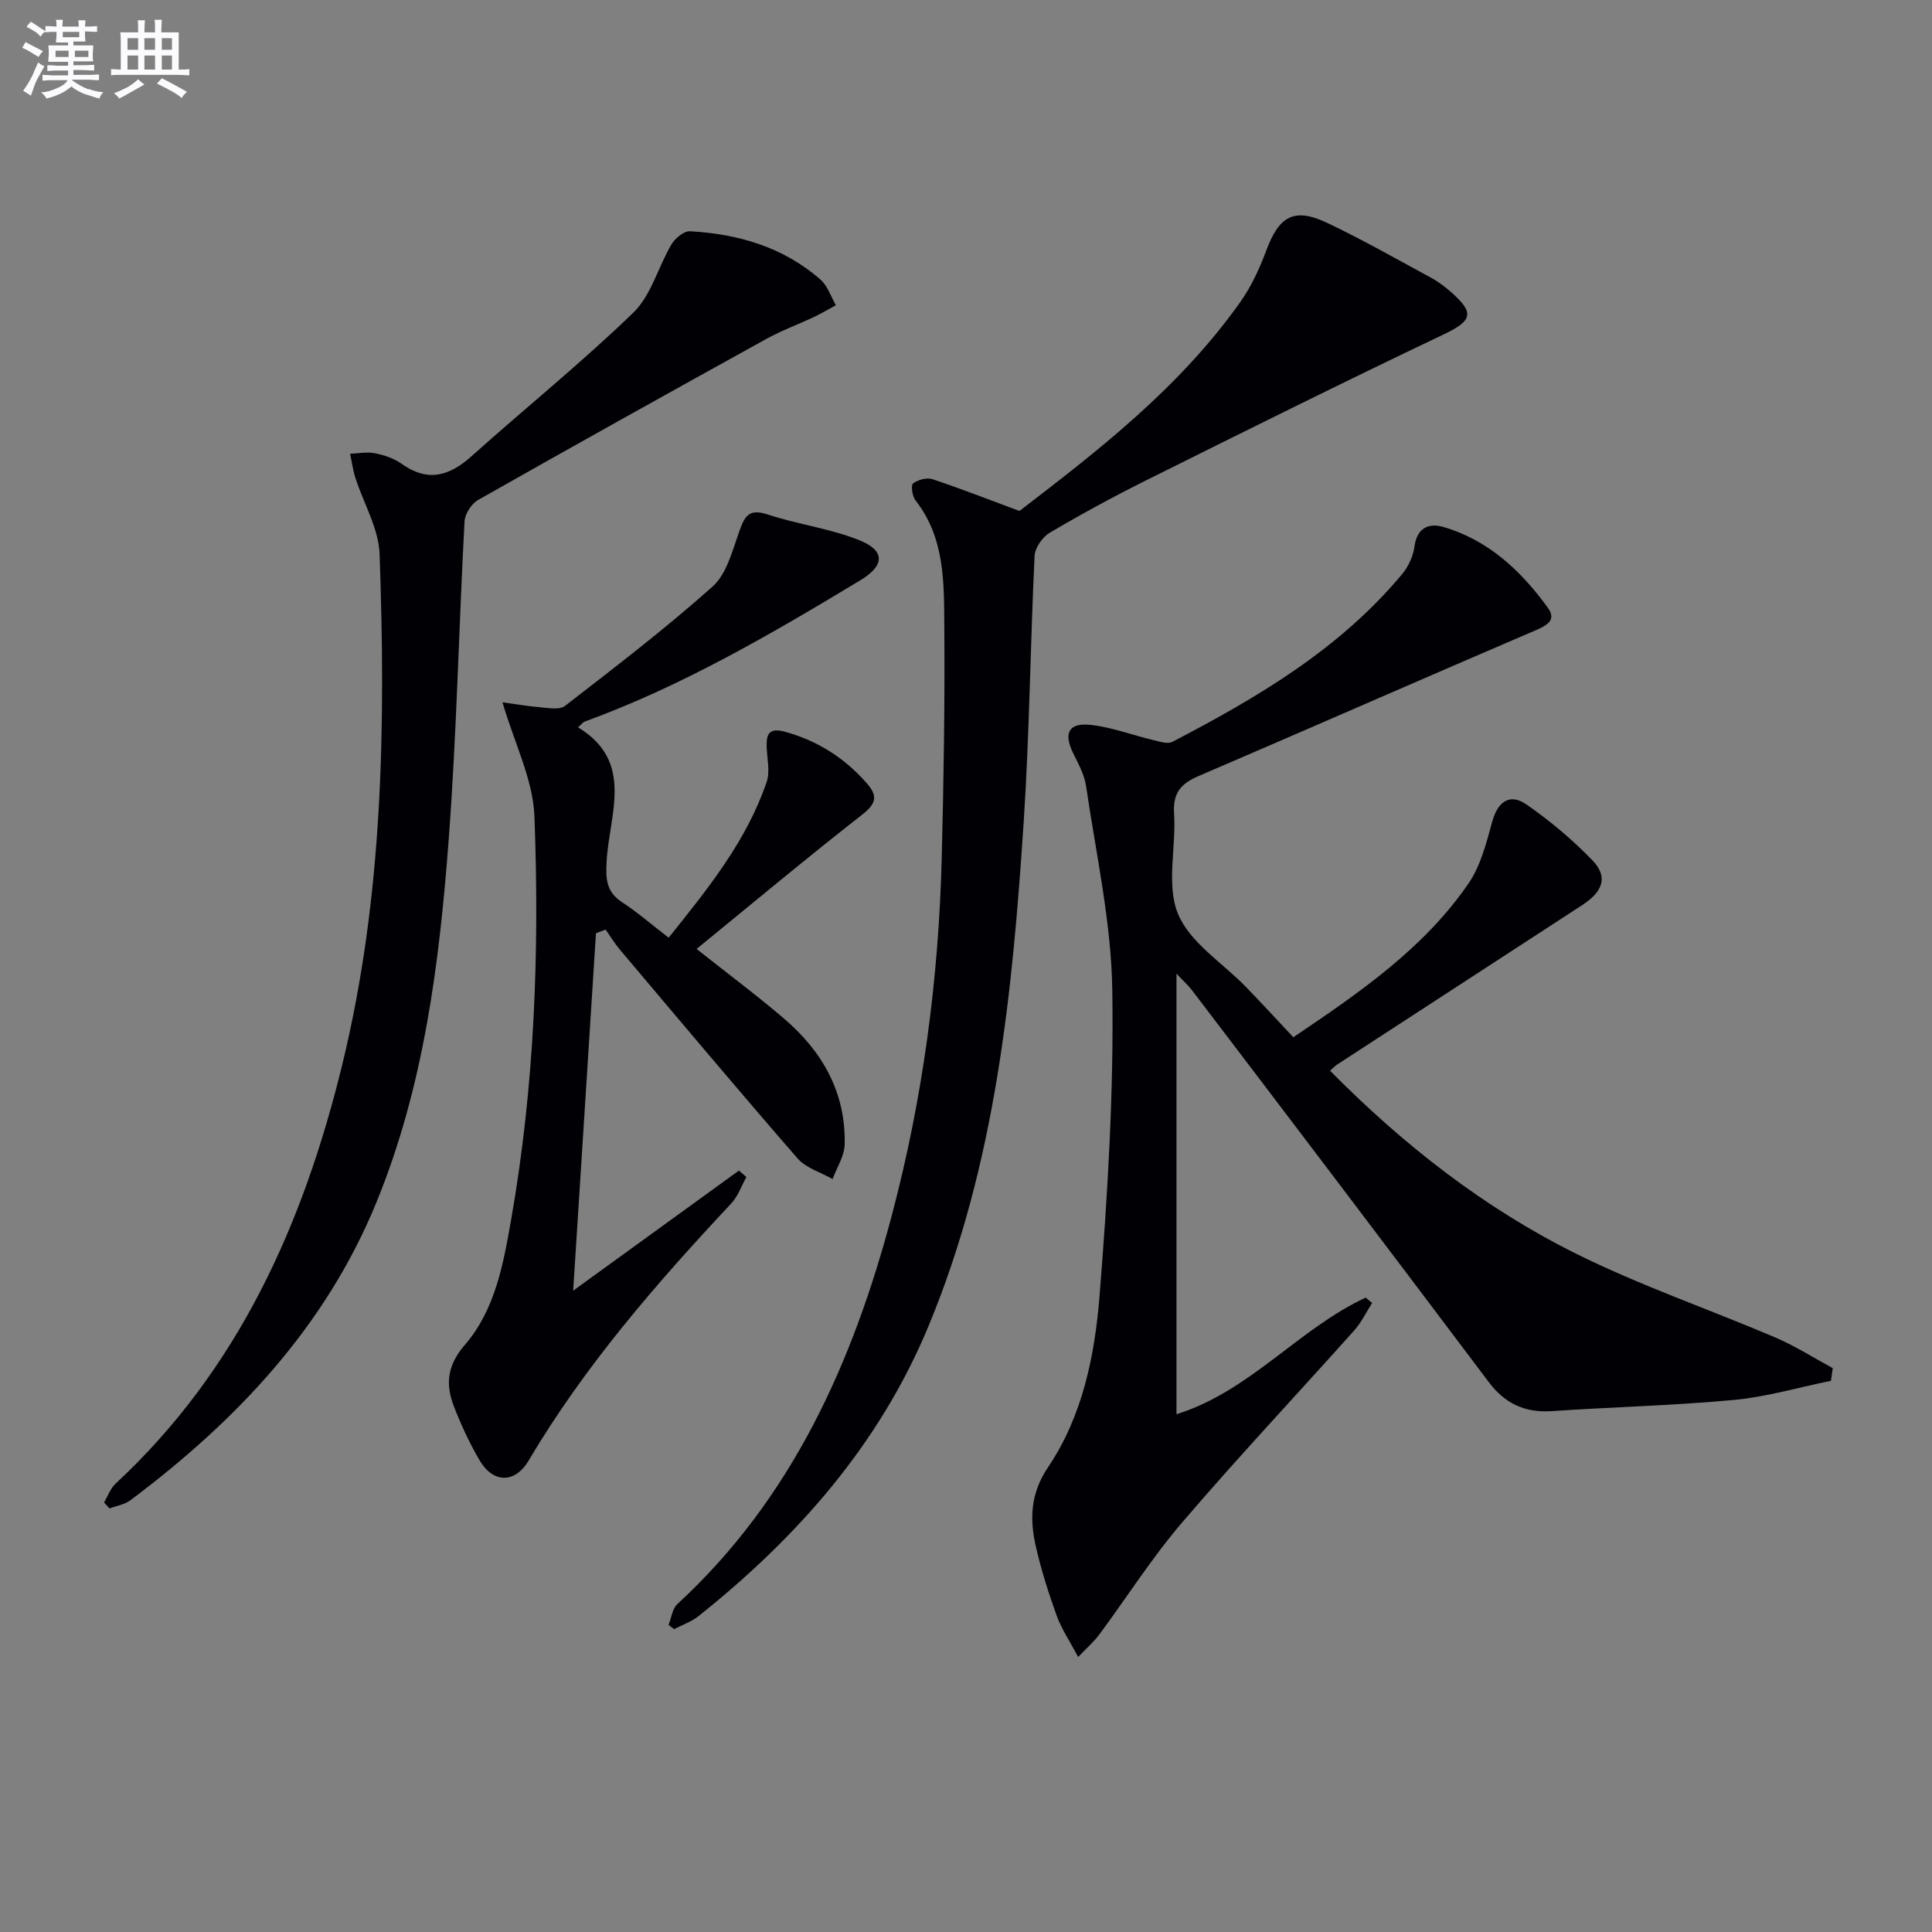
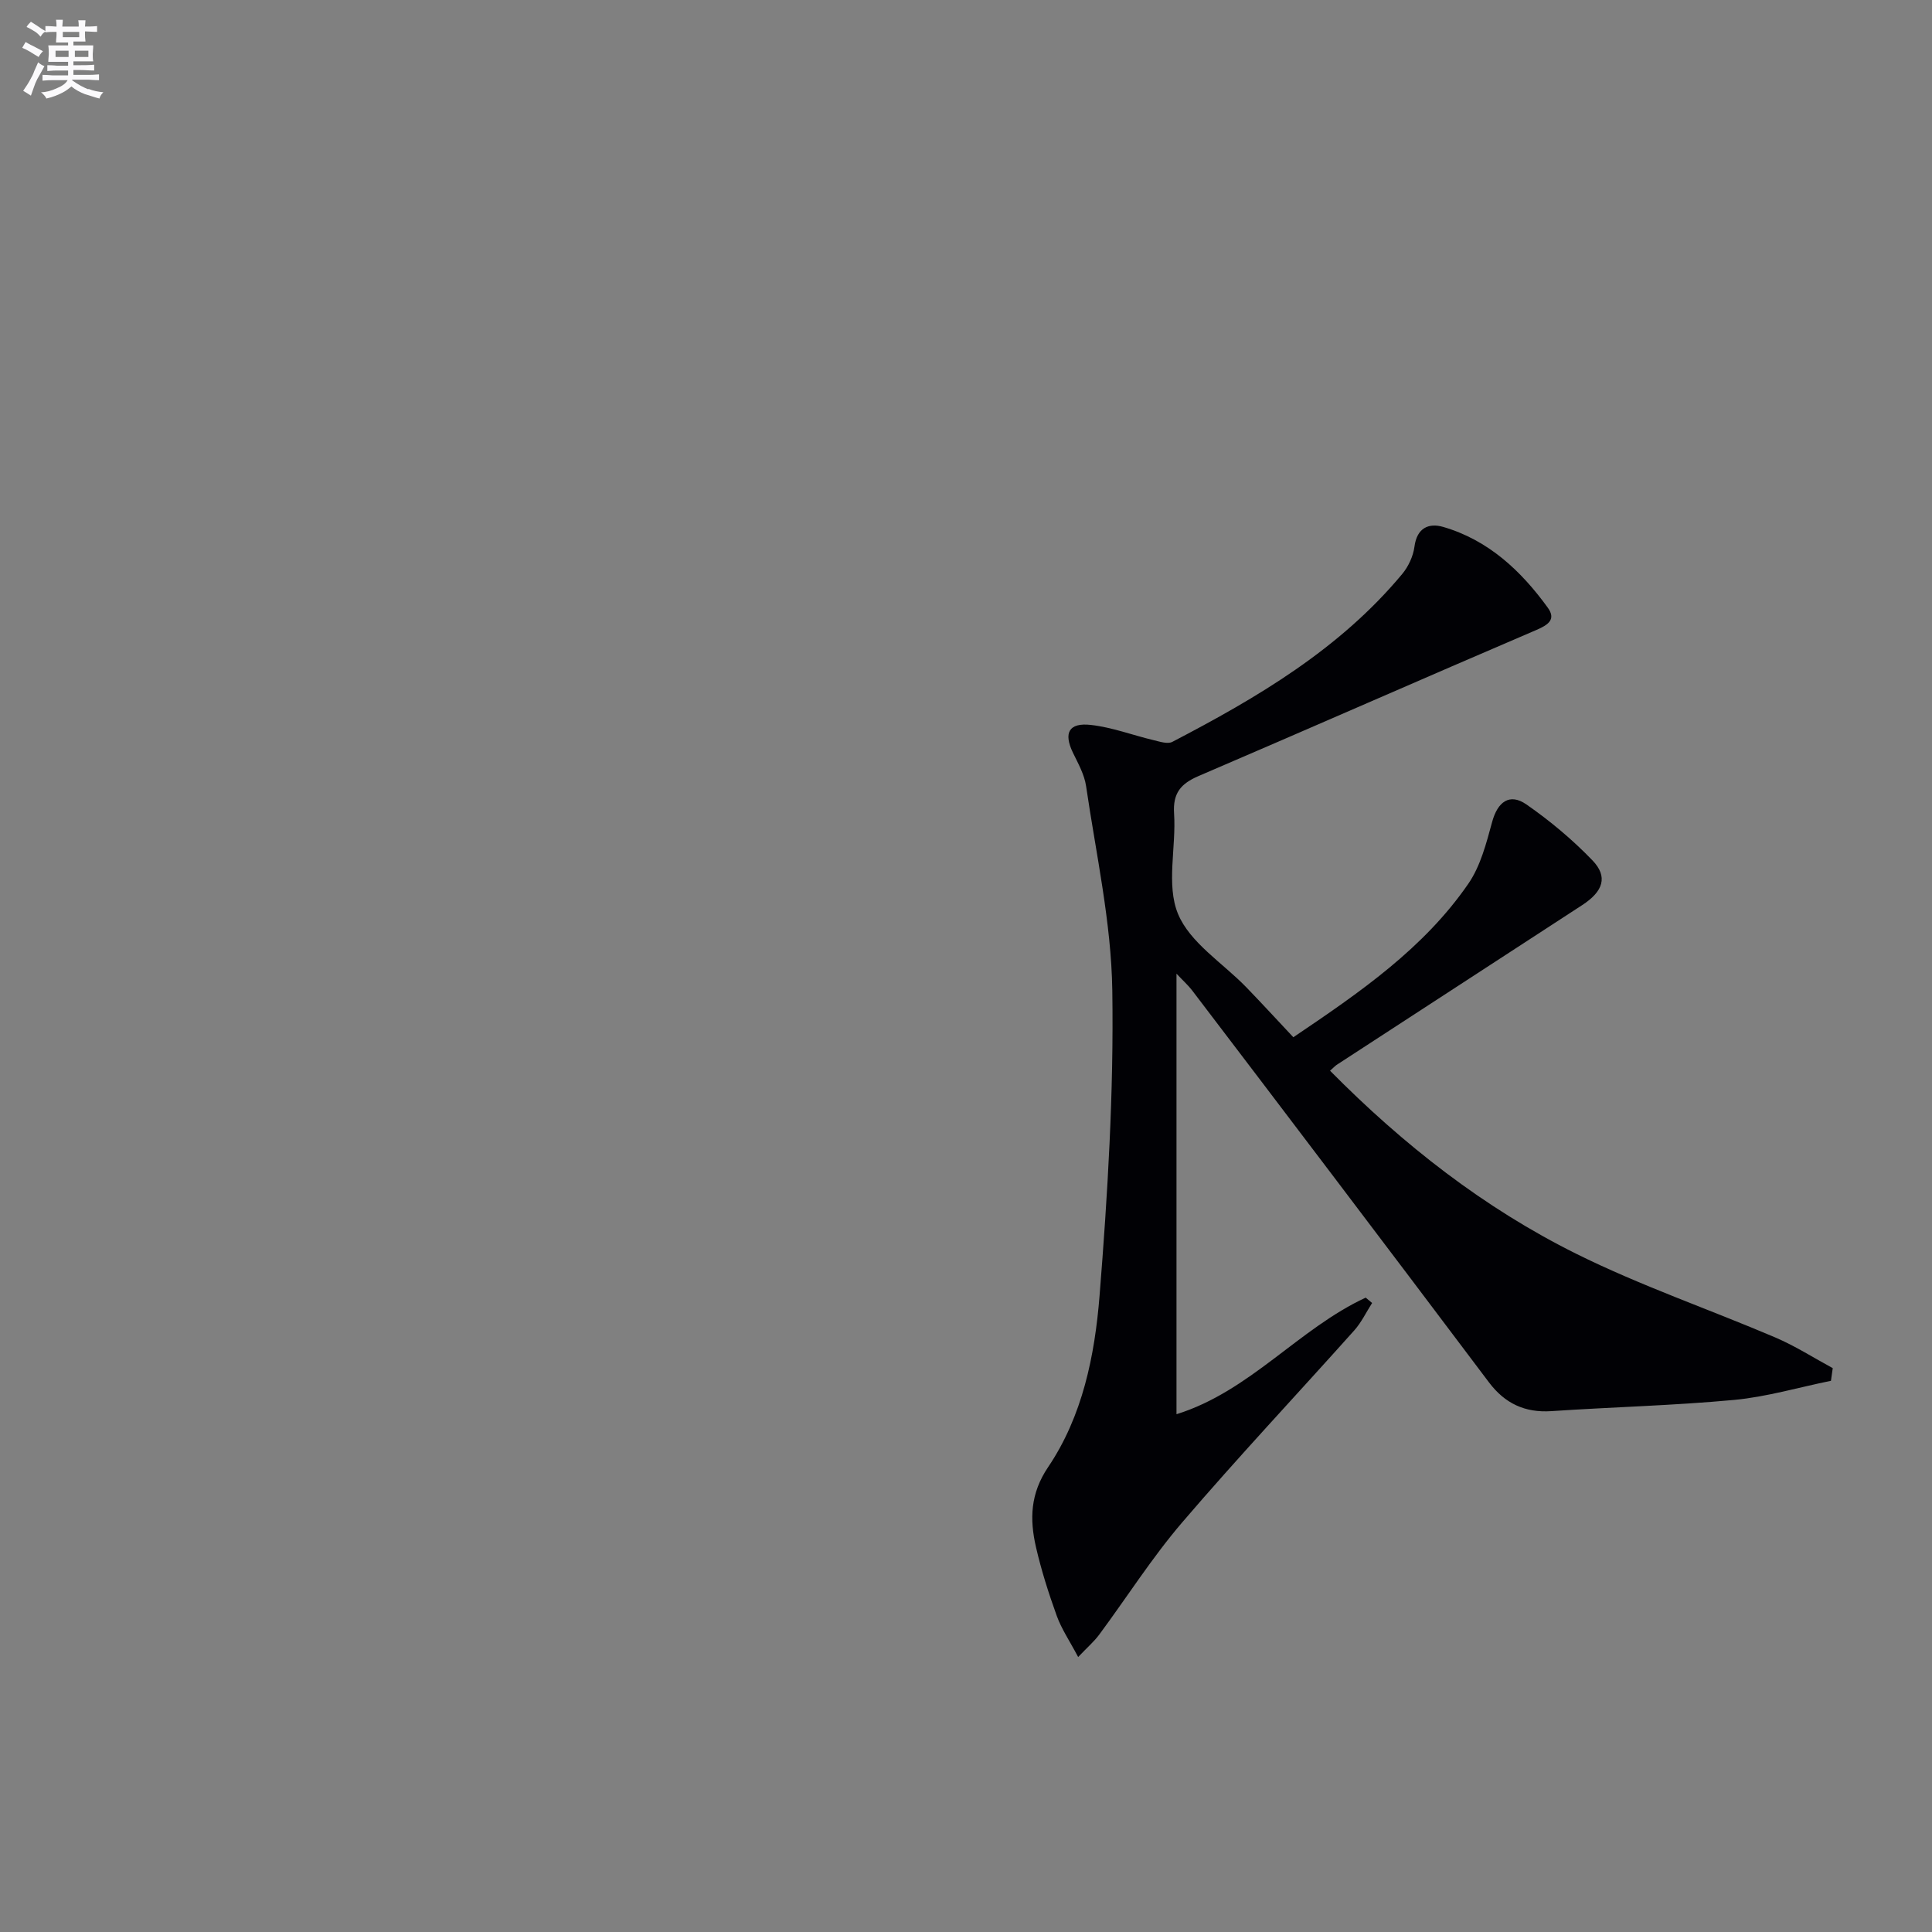
<svg xmlns="http://www.w3.org/2000/svg" enable-background="new 0 0 400 400" viewBox="0 0 400 400">
  <rect x="0" y="0" width="400" height="400" fill="#808080" stroke="none" />
  <g fill="#010105">
    <path d="m275.37 221.68c15.25 15.42 31.92 28.43 50.95 37.89 13.33 6.62 27.52 11.49 41.24 17.34 4.12 1.76 7.94 4.21 11.89 6.35-.12.87-.25 1.74-.37 2.62-6.69 1.36-13.32 3.33-20.07 3.96-12.57 1.17-25.21 1.47-37.81 2.32-5.5.37-9.65-1.61-12.92-5.95-10.8-14.36-21.64-28.69-32.49-43.02-9.64-12.73-19.31-25.45-28.99-38.16-.78-1.02-1.75-1.88-3.22-3.44v91.21c15.21-4.74 25.28-17.7 39.17-24.14.44.37.88.74 1.33 1.11-1.22 1.9-2.2 4-3.69 5.67-11.87 13.28-24.08 26.26-35.65 39.78-6.25 7.3-11.44 15.5-17.18 23.24-1.03 1.39-2.38 2.55-4.34 4.61-1.77-3.35-3.44-5.8-4.42-8.5-1.69-4.68-3.21-9.45-4.32-14.29-1.31-5.73-1.19-11.04 2.52-16.53 7.13-10.56 9.66-23.09 10.65-35.46 1.68-21.02 2.96-42.17 2.64-63.23-.21-14.13-3.37-28.24-5.43-42.32-.35-2.38-1.64-4.67-2.72-6.9-1.97-4.08-.88-6.27 3.72-5.75 4.39.49 8.64 2.12 12.97 3.15 1.27.3 2.9.86 3.88.36 17.62-9.18 34.67-19.21 47.61-34.77 1.28-1.54 2.27-3.68 2.53-5.66.51-3.89 2.96-4.95 5.97-4.07 9.32 2.72 16.08 9.05 21.63 16.71 1.74 2.4.15 3.54-2.34 4.61-23.36 10-46.61 20.24-69.96 30.25-3.66 1.57-5.35 3.52-5.07 7.77.46 6.97-1.67 14.76.81 20.76 2.47 5.99 9.28 10.18 14.14 15.2 3.23 3.34 6.37 6.76 9.74 10.35 13.85-9.34 27.01-18.4 36.23-31.78 2.53-3.67 3.73-8.39 4.93-12.79 1.13-4.16 3.6-6.06 7.11-3.62 4.88 3.39 9.53 7.28 13.65 11.56 3.29 3.41 2.23 6.45-2.14 9.29-16.88 10.97-33.74 21.94-50.61 32.93-.43.25-.76.62-1.57 1.34z" />
-     <path d="m211.07 105.79c16.11-12.36 33.11-25.46 45.7-43.23 2.27-3.21 4-6.93 5.37-10.63 2.69-7.25 5.81-9.04 12.72-5.75 7.32 3.49 14.39 7.51 21.53 11.38 1.45.79 2.79 1.83 4.04 2.92 5.03 4.41 4.32 5.98-1.69 8.83-20.55 9.78-40.92 19.92-61.29 30.06-6.83 3.4-13.55 7.06-20.12 10.93-1.5.89-3.05 3.11-3.13 4.79-.88 18.27-1.05 36.59-2.24 54.84-2.33 35.68-5.83 71.23-19.76 104.72-10.17 24.46-27.12 43.64-47.59 59.96-1.47 1.17-3.36 1.81-5.05 2.69-.38-.29-.76-.58-1.14-.88.59-1.46.77-3.35 1.82-4.31 23.78-21.91 36.33-50.04 44.41-80.52 6.41-24.17 9.69-48.86 10.32-73.86.41-15.97.66-31.94.54-47.91-.07-9.07.17-18.4-5.97-26.23-.67-.85-.98-3.14-.5-3.5 1.02-.76 2.84-1.27 4.01-.88 5.76 1.91 11.41 4.13 18.02 6.58z" />
-     <path d="m144.22 196.47c6.47 5.13 12.47 9.6 18.14 14.45 7.94 6.79 12.78 15.33 12.52 26.04-.06 2.4-1.63 4.77-2.5 7.15-2.45-1.4-5.51-2.27-7.26-4.28-12.44-14.3-24.62-28.82-36.85-43.3-1.07-1.27-1.93-2.72-2.89-4.08-.66.26-1.33.51-1.99.77-1.54 24.16-3.08 48.32-4.72 74 12.2-8.84 23.26-16.86 34.32-24.87.51.45 1.03.9 1.54 1.35-1.03 1.84-1.74 3.97-3.14 5.47-15.5 16.55-30.32 33.6-41.94 53.22-2.86 4.83-7.4 4.71-10.2-.11-2.07-3.56-3.83-7.35-5.31-11.2-1.75-4.56-1.33-8.44 2.32-12.66 6.26-7.24 7.95-16.72 9.56-25.88 4.86-27.63 5.89-55.57 4.83-83.51-.29-7.63-4.13-15.12-6.62-23.63 2.14.29 4.98.79 7.85 1.04 1.71.15 3.99.57 5.1-.29 10.35-8.02 20.78-15.99 30.54-24.7 2.91-2.59 4.09-7.35 5.5-11.32 1.11-3.12 1.92-4.94 5.9-3.62 6.24 2.06 12.93 2.9 18.99 5.33 5.45 2.19 5.26 5.27.17 8.33-18.35 11.06-36.82 21.87-57.06 29.24-.29.1-.49.42-1.35 1.18 11.79 7.11 6.44 18.05 5.92 27.81-.2 3.74-.03 6.27 3.23 8.41 3.18 2.08 6.08 4.61 9.62 7.33 8.08-10.1 16.11-19.97 20.29-32.25.74-2.18.08-4.85 0-7.28-.09-2.77.61-3.98 3.82-3.1 6.81 1.88 12.39 5.47 16.99 10.75 2.26 2.59 1.82 4.16-1.02 6.39-11.52 9.01-22.75 18.39-34.3 27.82z" />
-     <path d="m21.54 311.07c.78-1.31 1.31-2.89 2.38-3.89 25.47-23.65 38.91-53.8 46.96-86.85 8.47-34.76 8.97-70.16 7.71-105.62-.19-5.32-3.33-10.52-5.02-15.81-.51-1.61-.73-3.31-1.08-4.96 1.72-.06 3.5-.43 5.14-.1 1.92.39 3.95 1.06 5.53 2.19 5.39 3.84 9.85 2.56 14.46-1.57 11.12-9.97 22.79-19.36 33.51-29.74 3.7-3.58 5.13-9.45 7.88-14.11.75-1.27 2.59-2.8 3.84-2.73 10 .56 19.36 3.27 27.05 10.04 1.47 1.29 2.13 3.49 3.16 5.27-1.49.81-2.94 1.68-4.47 2.41-3.3 1.56-6.76 2.82-9.95 4.58-19.92 11.01-39.82 22.09-59.62 33.31-1.38.78-2.75 2.88-2.84 4.43-1.18 21.92-1.63 43.88-3.27 65.76-1.93 25.67-5.12 51.24-15.02 75.36-10.57 25.75-28.97 45.13-50.86 61.55-1.21.91-2.9 1.16-4.36 1.72-.38-.42-.76-.83-1.13-1.24z" />
  </g>
  <path d="m6.8 9.5c.6.3 1.3.7 2.1 1.1-.4.4-.7.8-.9 1.2-.7-.4-1.3-.8-1.8-1.1s-1.1-.6-1.6-.8c.2-.4.5-.8.7-1.2.4.2.8.5 1.5.8zm.9 6.9c-.3.6-.5 1.1-.7 1.7s-.4 1.1-.6 1.7c-.6-.4-1.1-.7-1.6-1 .7-1 1.2-1.8 1.5-2.4.3-.5.6-1.1.8-1.7.3-.6.5-1.2.8-1.8.3.3.8.6 1.3.8-.7 1.3-1.2 2.2-1.5 2.7zm.1-11c.4.3 1 .7 1.7 1.1-.5.2-.8.6-1.1 1.1-.5-.6-1-1-1.4-1.2s-.9-.6-1.5-.8c.2-.4.5-.7.9-1.1.5.3.9.6 1.4.9zm10.5 13c1 .4 2 .6 3.1.7-.4.4-.7.8-.8 1.3-.9-.2-1.9-.6-3-.9-1-.4-2-.9-2.8-1.6-.5.4-1.1.9-1.9 1.3s-1.9.9-3.3 1.2c-.1-.3-.5-.8-1.1-1.3 1 0 2.1-.3 3.2-.8 1.2-.5 1.9-1 2.3-1.7h-3.2c-.4 0-1 0-2 .1v-1.2c1 0 1.7.1 2 .1h3.3v-1h-2.3c-.2 0-.9 0-2 .1v-1.2c1.2 0 1.9.1 2 .1h2.3v-.8h-4.1c0-.7.1-1.2.1-1.6 0-.5 0-1.1-.1-1.8h4.1v-.6h-2.5c0-.6.1-1.1.1-1.6v-.6h-.5c-.4 0-1 0-1.8.1v-1.3c1.2 0 1.9.1 2.1.1h.2c0-.3 0-.8-.1-1.4h1.4c0 .6-.1 1-.1 1.4h3.4c0-.4 0-.8-.1-1.3h1.5c0 .4-.1.9-.1 1.3.7 0 1.5 0 2.5-.1v1.2c-1 0-1.8-.1-2.5-.1v.6c0 .3 0 .8.1 1.5h-2.5v.8h4.1c0 .7-.1 1.3-.1 1.8s0 1 .1 1.5h-4.1v.8h1.4c.8 0 1.8 0 2.9-.1v1.2c-1 0-1.9-.1-2.8-.1h-1.5v1h3.2c.3 0 1 0 2.1-.1v1.2c-1.1 0-1.8-.1-2.1-.1h-3.4l-.1.1c1.4 1 2.4 1.5 3.4 1.9zm-4.1-6.6v-1.3h-2.7v1.3zm2.2-4.1v-1.1h-3.4v1.1zm1.9 4.1v-1.3h-2.8v1.3z" fill="#fbfafc" />
-   <path d="m37 6.7v2.3 5.4c1 0 1.8 0 2.2-.1v1.3c-.6 0-1.5-.1-2.5-.1h-11.9c-.7 0-1.3 0-1.8.1v-1.3c.5 0 1.1.1 2 .1v-5.2c0-1 0-1.8-.1-2.5h3.7c0-1.3 0-2.1-.1-2.5h1.5c0 .4-.1 1.3-.1 2.5h2.2c0-1.2 0-2.1-.1-2.6h1.5c0 .4-.1 1.3-.1 2.6zm-12.3 13.7c-.3-.4-.7-.8-1.1-1.1 1.1-.4 2.1-.9 2.9-1.3.8-.5 1.5-1 2.1-1.6.4.4.9.8 1.3 1.1-2.5 1.4-4.2 2.4-5.2 2.9zm3.9-10.1v-2.4h-2.2v2.4zm0 4.1v-2.9h-2.2v2.9zm3.5-4.1v-2.4h-2.2v2.4zm0 4.1v-2.9h-2.2v2.9zm.4 2.9 1-1.1c.6.3 1.4.7 2.5 1.3s2 1.1 2.7 1.5c-.4.4-.8.8-1.1 1.3-.8-.8-2.5-1.7-5.1-3zm3.1-7v-2.4h-2.1v2.4zm0 4.1v-2.9h-2.1v2.9z" fill="#fbfafc" />
</svg>